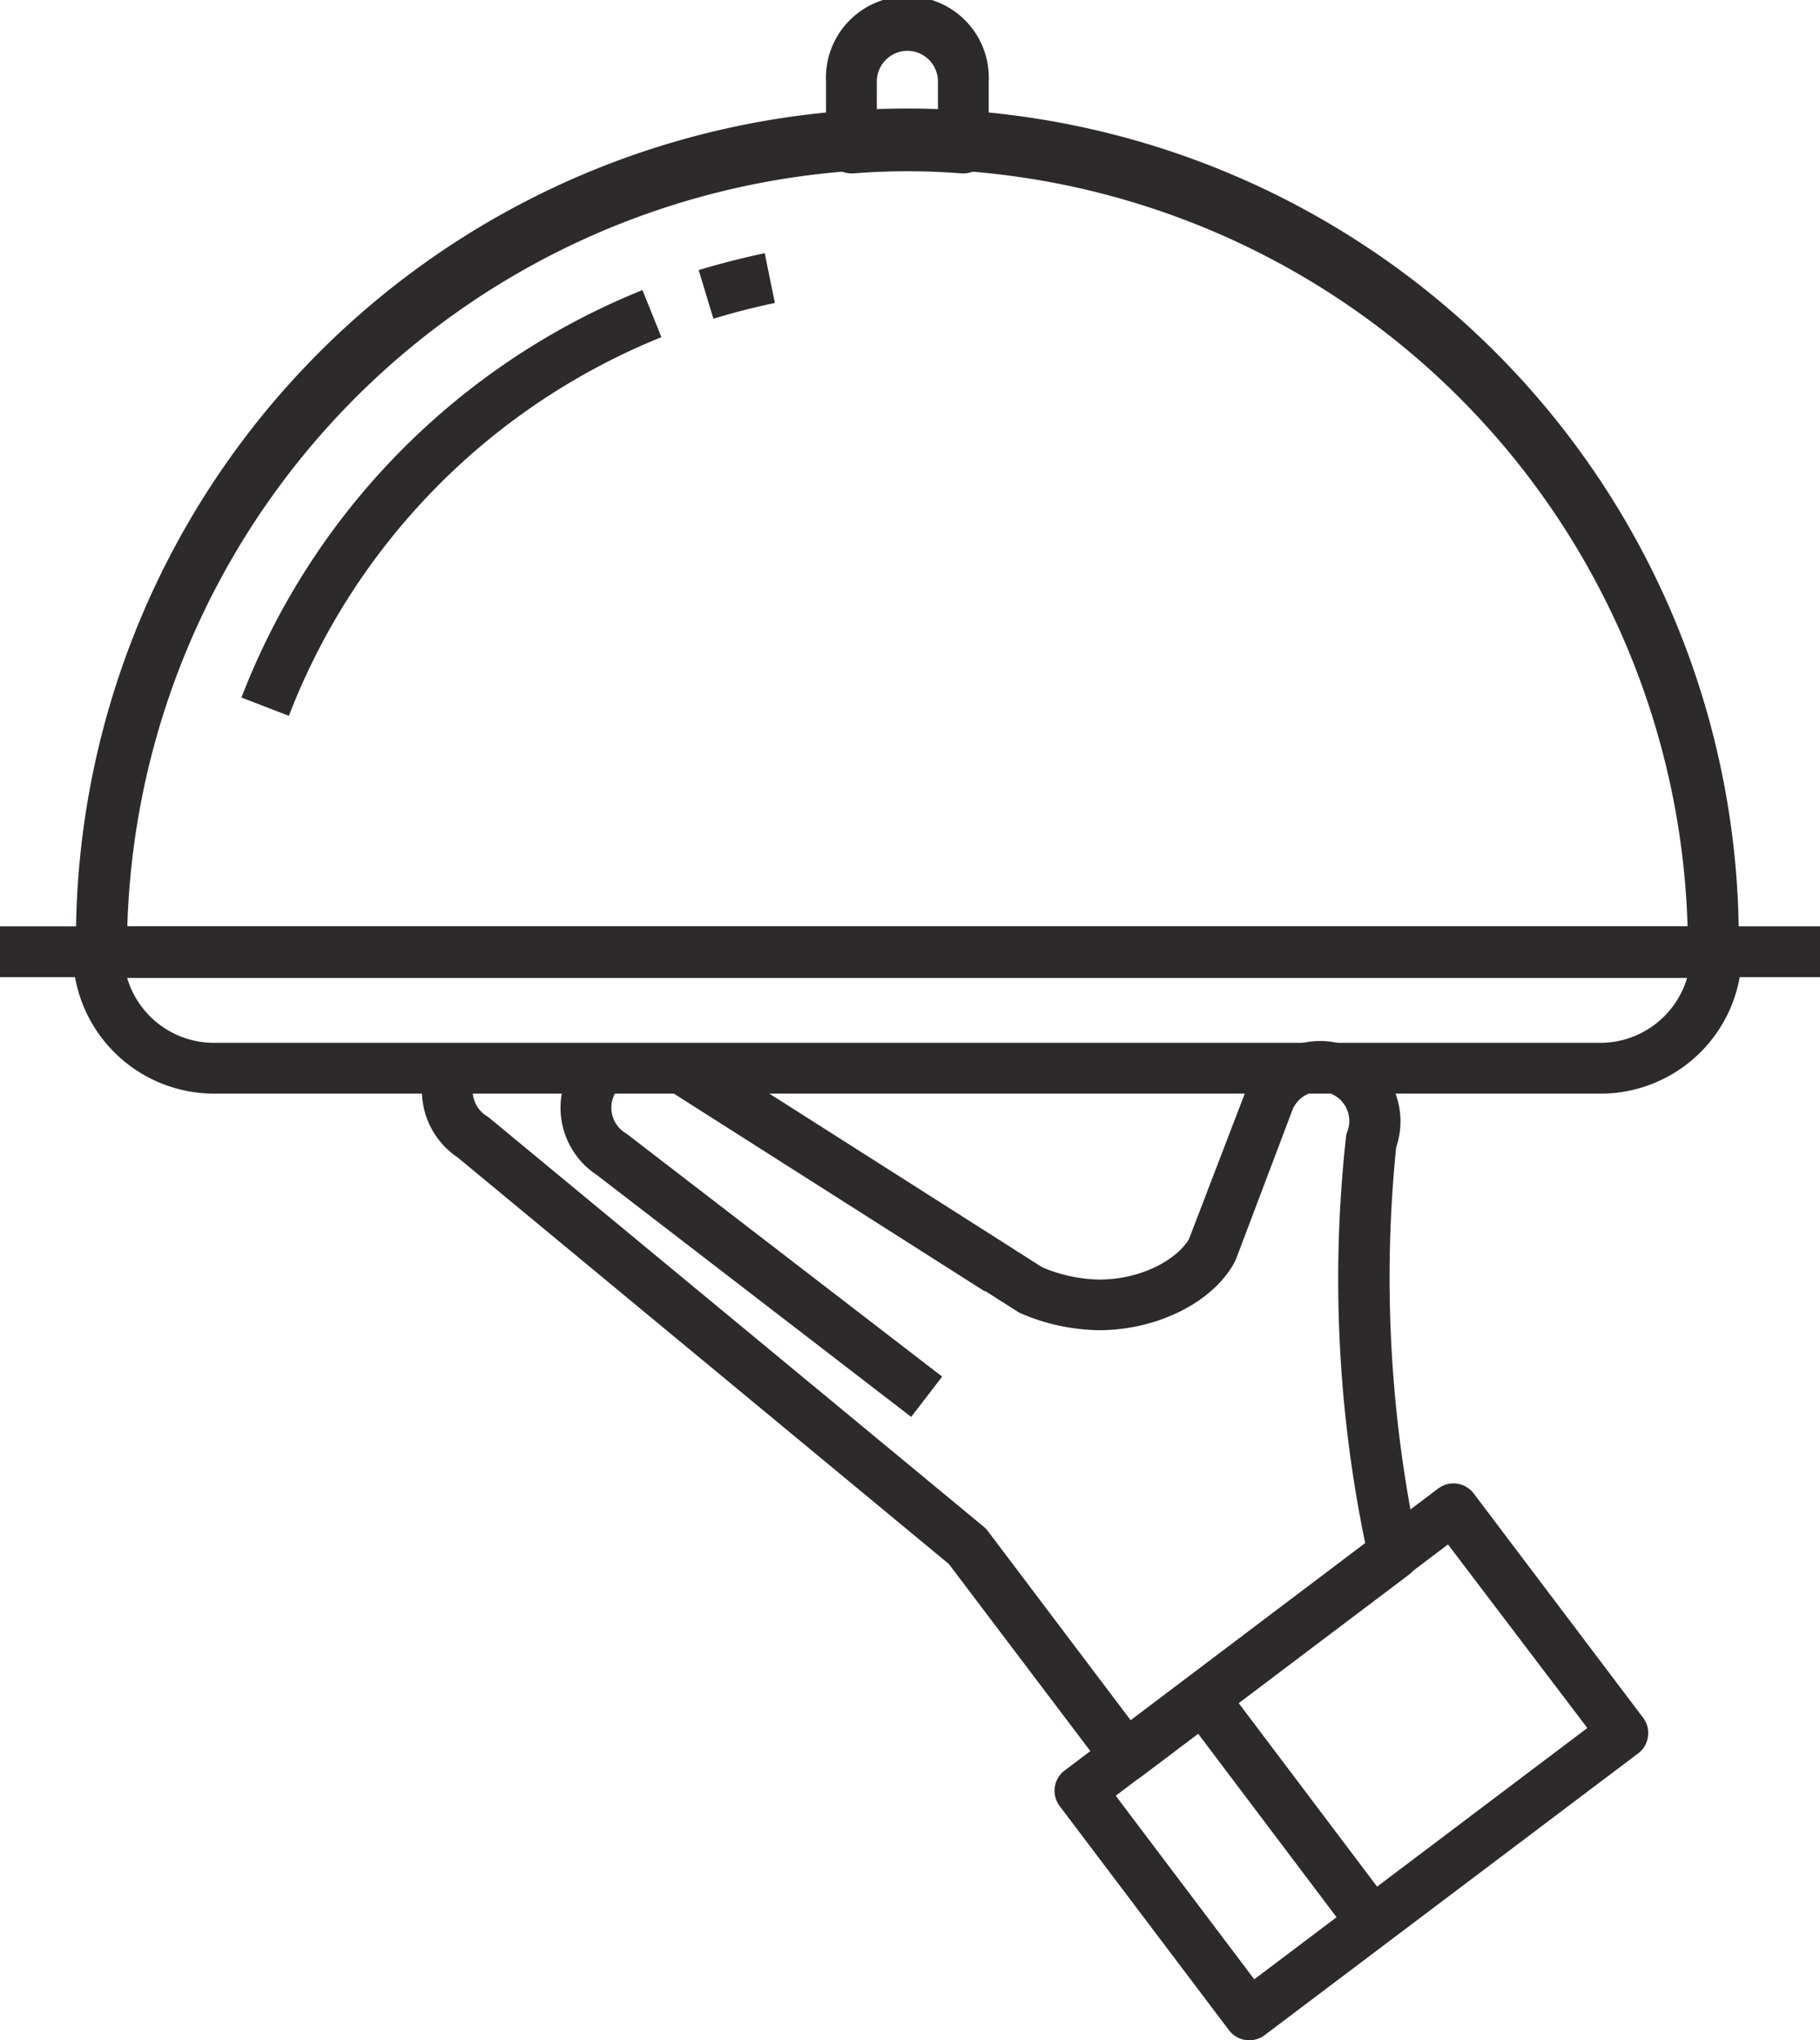
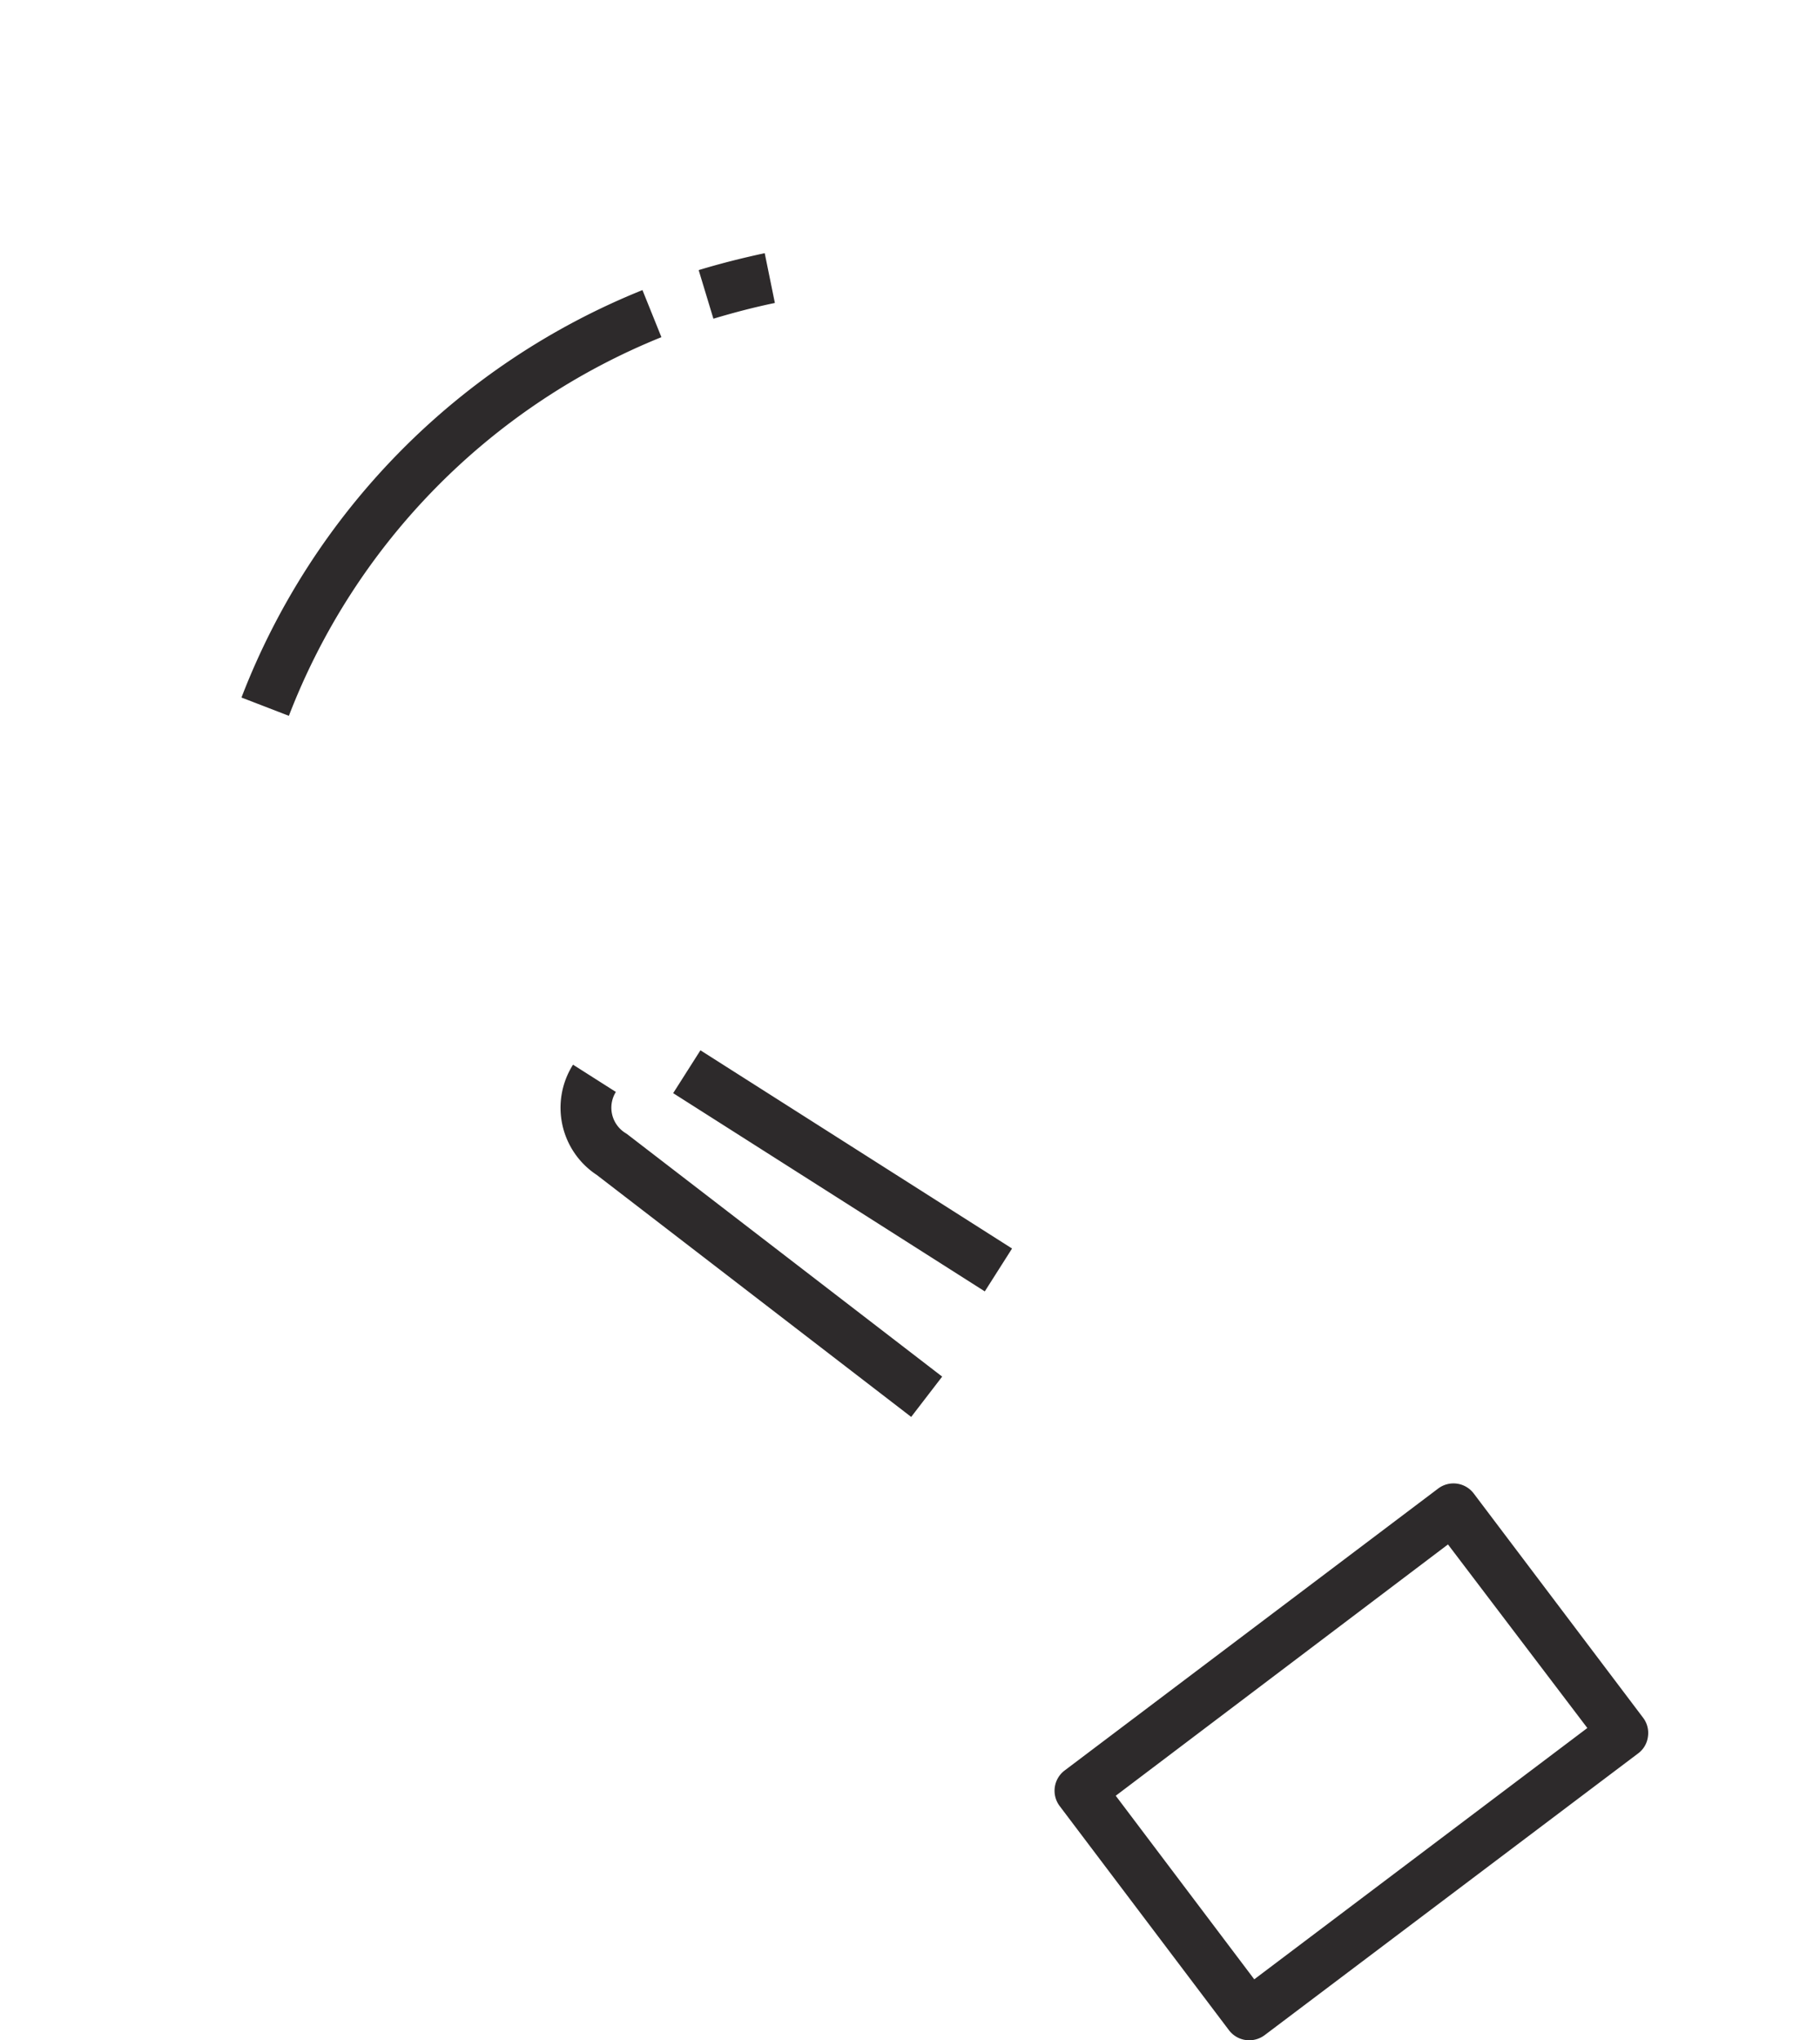
<svg xmlns="http://www.w3.org/2000/svg" data-name="Layer 1" viewBox="0 0 107.48 120.48">
  <title>waiter</title>
  <g fill="#2d2a2b">
-     <path d="M56.89 10.24h-.1a40.35 40.35 0 0 0-6.41 0 1.56 1.56 0 0 1-1.13-.4 1.54 1.54 0 0 1-.47-1.1V4.81a4.81 4.81 0 1 1 9.61 0v3.93a1.54 1.54 0 0 1-.47 1.1 1.51 1.51 0 0 1-1.03.4zM53.59 3a1.82 1.82 0 0 0-1.81 1.81v2.34c1.28-.05 2.34-.05 3.61 0V4.81A1.81 1.81 0 0 0 53.59 3z" />
-     <path d="M101.18 57.71H5.99a1.5 1.5 0 0 1-1.5-1.5 49.1 49.1 0 1 1 98.19 0 1.5 1.5 0 0 1-1.5 1.5zm-93.66-3h92.14a46.09 46.09 0 0 0-92.14 0z" />
    <path d="M42.13 18.82l-.87-2.87c1.28-.39 2.6-.72 3.9-1l.6 2.94c-1.25.26-2.43.57-3.63.93zM17.06 42.27l-2.8-1.08a42.3 42.3 0 0 1 23.68-24.06l1.12 2.78a39.37 39.37 0 0 0-22 22.36zm22.694 22.282l1.61-2.531 18.403 11.705-1.61 2.532zM53.81 83.67L35.24 69.38a4.75 4.75 0 0 1-1.4-6.51l2.53 1.61a1.76 1.76 0 0 0 .54 2.41l.11.07 18.62 14.33zm19.97 36.81a1.5 1.5 0 0 1-1.2-.59l-10-13.24a1.5 1.5 0 0 1 .29-2.1L84.93 87.9a1.5 1.5 0 0 1 2.1.29l10 13.24a1.48 1.48 0 0 1 .29 1.11 1.46 1.46 0 0 1-.58 1l-22.06 16.64a1.52 1.52 0 0 1-.9.3zm-7.89-14.44l8.18 10.84 19.67-14.84-8.23-10.84z" />
-     <path d="M66.51 105.22a1.51 1.51 0 0 1-1.2-.6l-9.28-12.27-29-24a4.76 4.76 0 0 1-1.9-5.37l2.86.91a1.77 1.77 0 0 0 .73 2 1 1 0 0 1 .15.1l29.22 24.16a1.88 1.88 0 0 1 .24.25l8.44 11.18 13.85-10.46a77 77 0 0 1-1.13-24 1.18 1.18 0 0 1 .08-.31 1.742 1.742 0 0 0-3.26-1.23l-3.32 8.78-.09.19c-1.29 2.37-4.58 4-8 4a12.1 12.1 0 0 1-4.63-1 1.05 1.05 0 0 1-.21-.12L39.33 64.25l1.61-2.53 20.62 13.12a9.1 9.1 0 0 0 3.34.72c2.55 0 4.61-1.21 5.31-2.38l3.3-8.6a4.743 4.743 0 0 1 8.94 3.17 76.65 76.65 0 0 0 1.31 23.74 1.49 1.49 0 0 1-.56 1.5l-15.81 11.93a1.47 1.47 0 0 1-.88.3z" />
-     <path d="M94.51 64.58H12.64a8.35 8.35 0 0 1-8.34-8.33 1.5 1.5 0 0 1 1.5-1.5h95.57a1.5 1.5 0 0 1 1.5 1.5 8.35 8.35 0 0 1-8.36 8.33zm-87-6.83a5.35 5.35 0 0 0 5.12 3.83h81.88a5.35 5.35 0 0 0 5.12-3.83z" />
-     <path d="M0 54.7h107.48v3H0zm69.094 45.474l2.395-1.806 11.46 15.192-2.395 1.806z" />
  </g>
</svg>